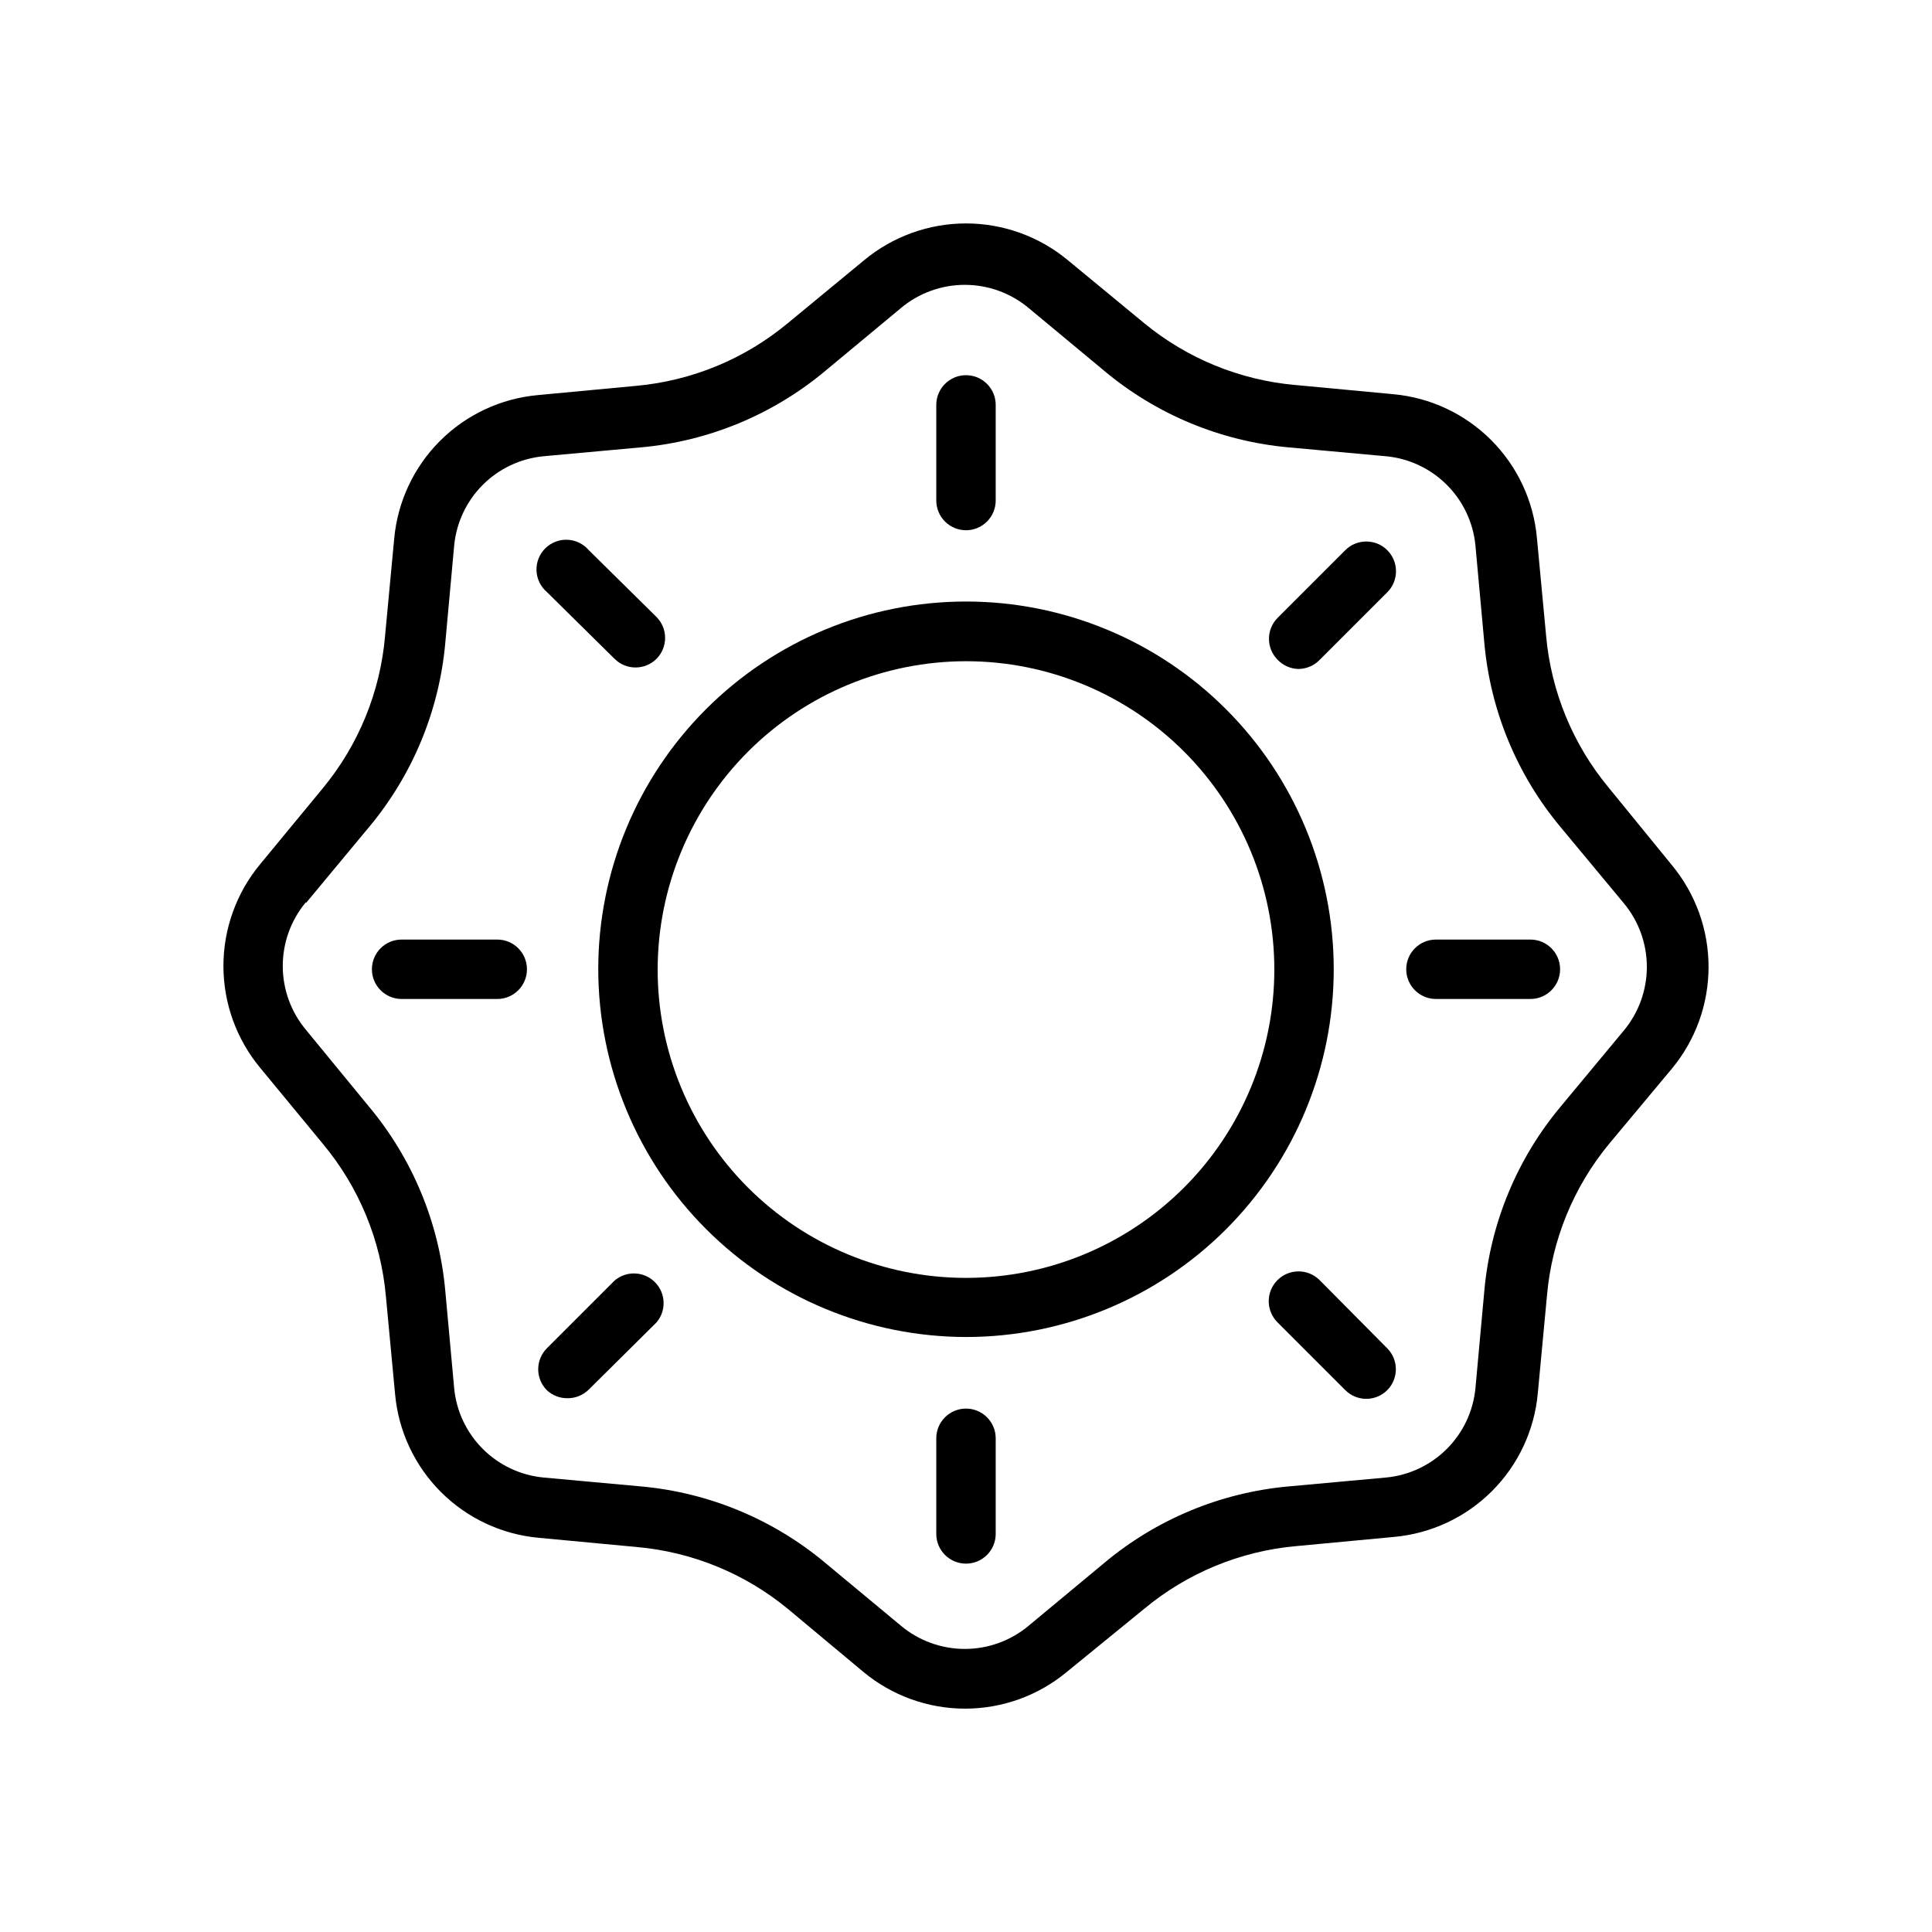
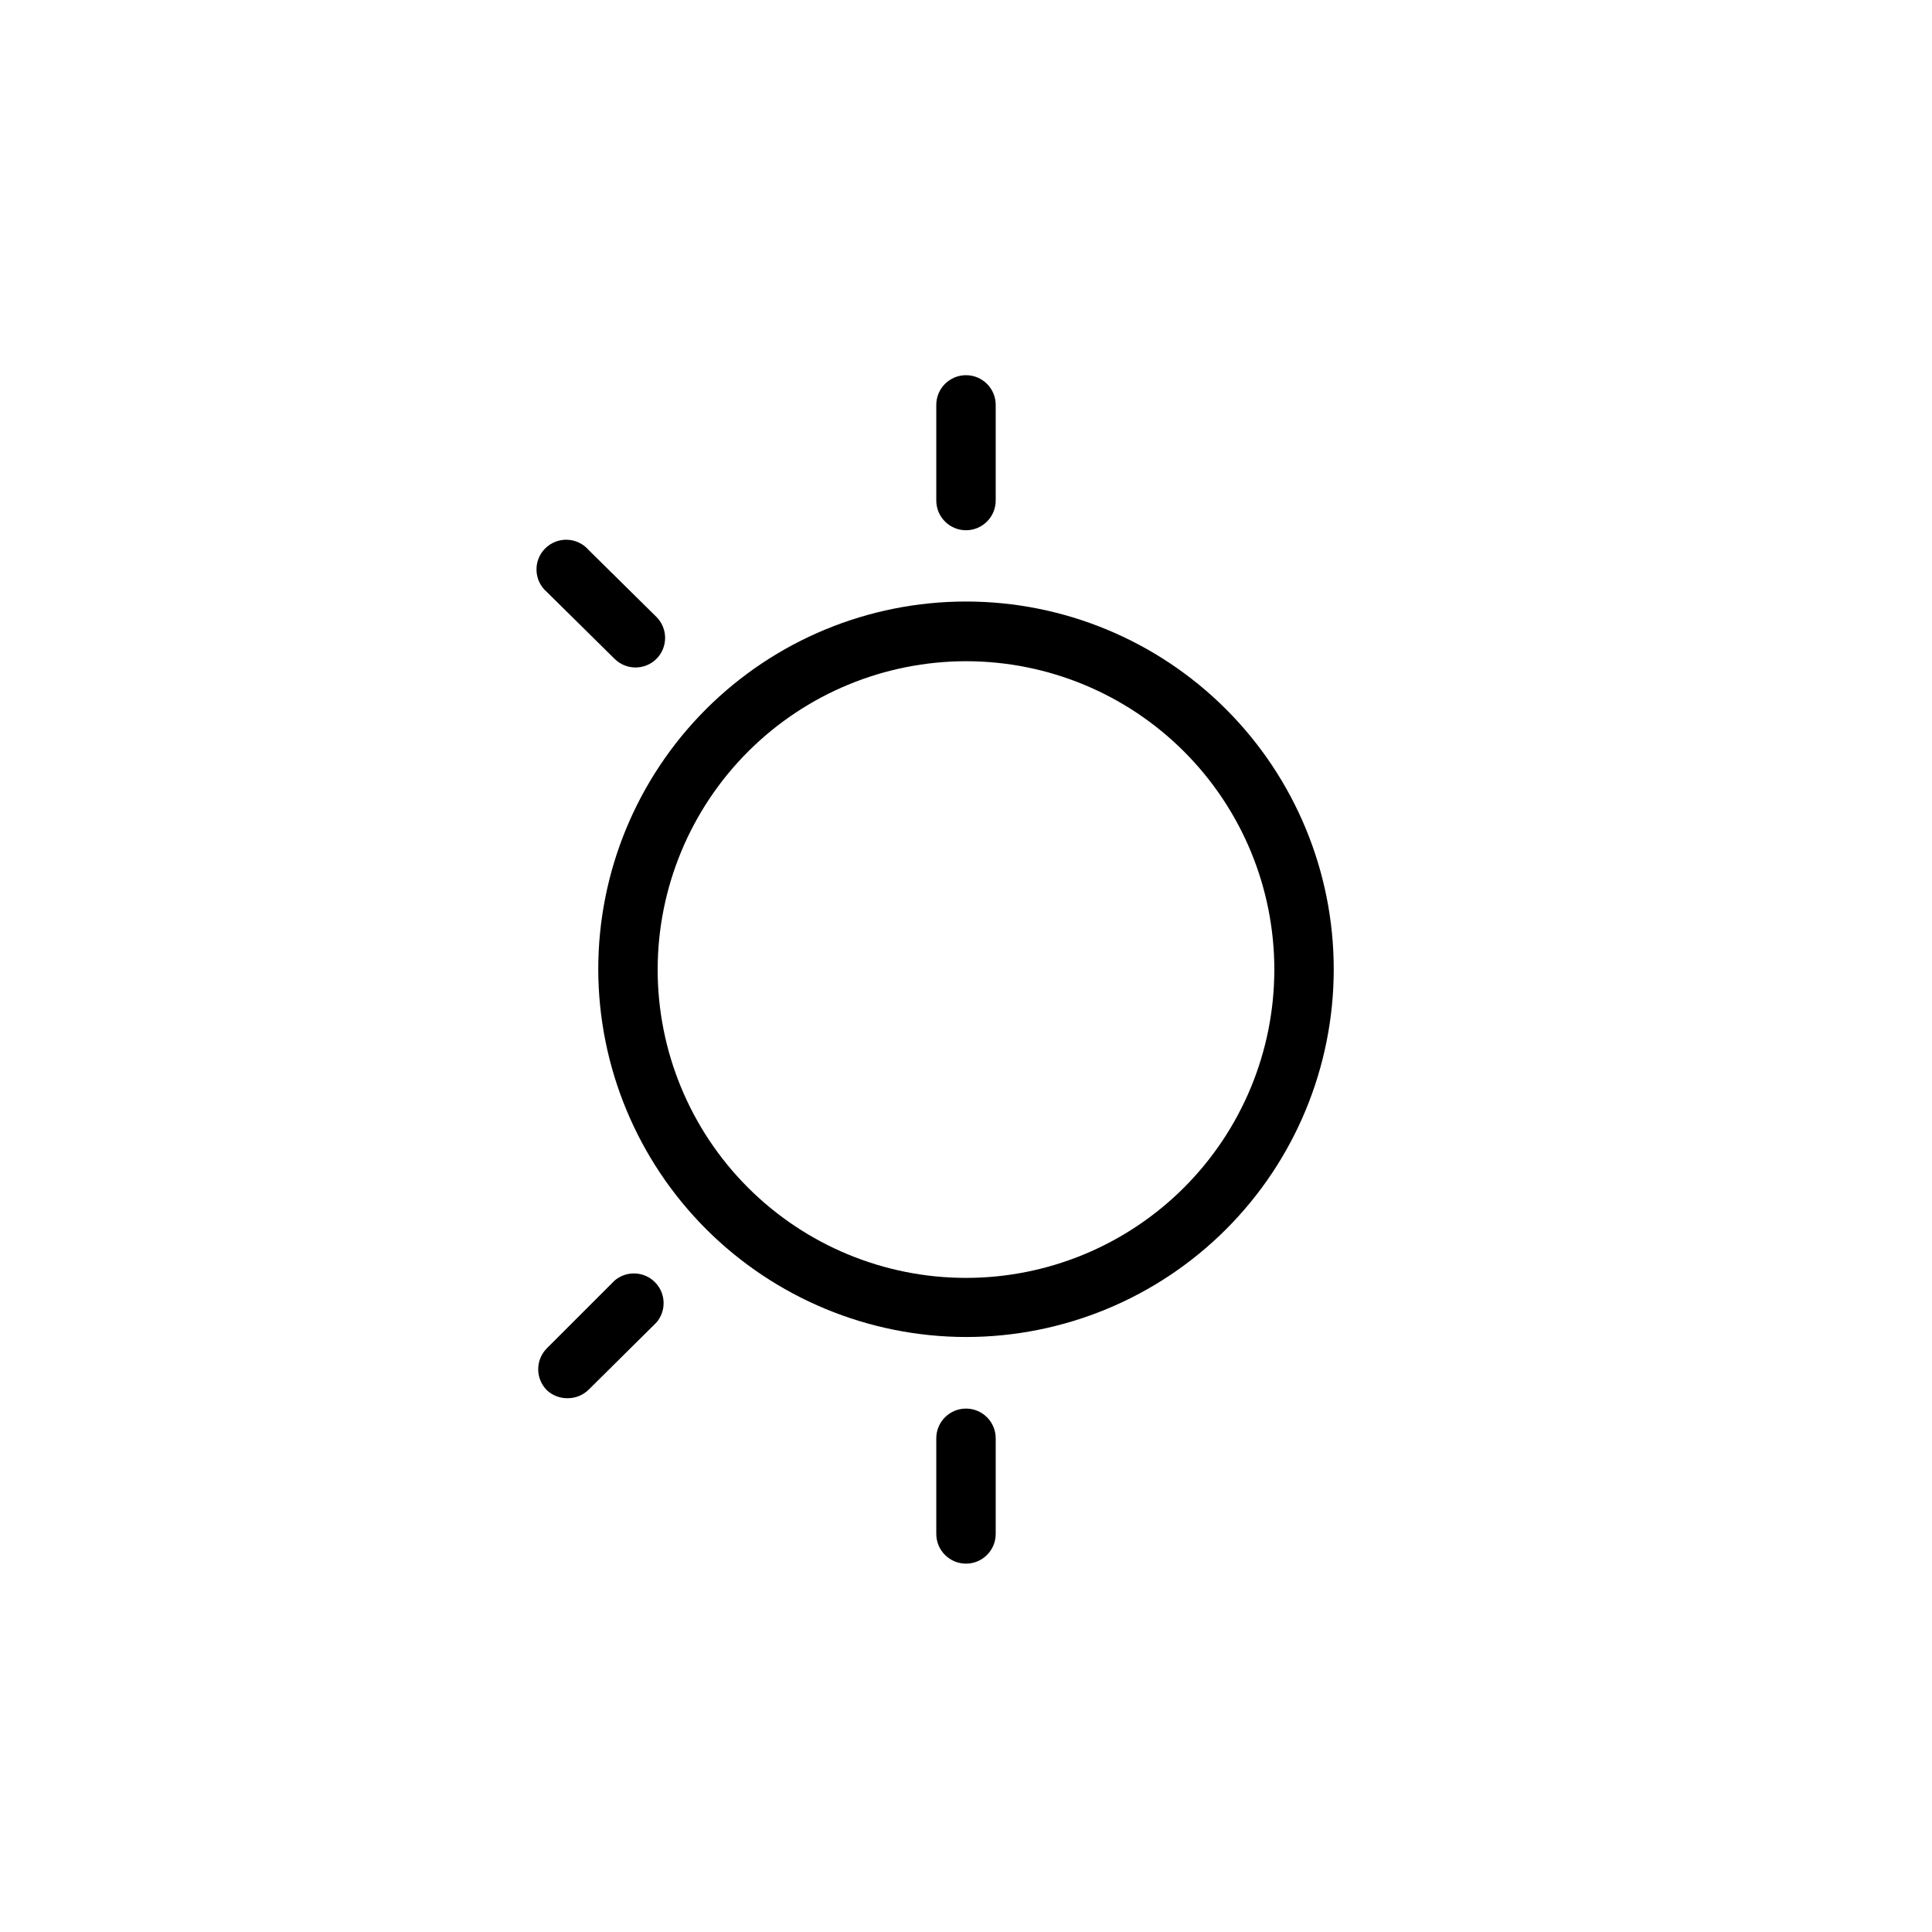
<svg xmlns="http://www.w3.org/2000/svg" fill="#000000" width="800px" height="800px" version="1.1" viewBox="144 144 512 512">
  <g>
    <path d="m400 498.32c25.844 0 50.633-10.27 68.91-28.543 18.277-18.277 28.543-43.066 28.543-68.914 0-25.844-10.266-50.633-28.543-68.91s-43.066-28.543-68.91-28.543c-25.848 0-50.637 10.266-68.914 28.543-18.277 18.277-28.543 43.066-28.543 68.91 0.043 25.836 10.324 50.598 28.59 68.867 18.27 18.266 43.031 28.547 68.867 28.59zm0-179.09c21.676 0 42.461 8.613 57.785 23.941 15.324 15.332 23.934 36.121 23.926 57.797-0.008 21.676-8.629 42.461-23.961 57.781-15.336 15.32-36.129 23.918-57.805 23.906-21.676-0.016-42.457-8.641-57.773-23.98-15.312-15.34-23.906-36.137-23.887-57.812 0.043-21.648 8.668-42.402 23.984-57.703 15.316-15.305 36.078-23.906 57.73-23.93z" />
-     <path d="m229.65 447.23c9.488 11.414 15.285 25.441 16.609 40.227l2.441 25.977c0.883 9.809 5.18 18.996 12.141 25.957 6.965 6.965 16.152 11.262 25.957 12.145l25.977 2.441h0.004c14.676 1.305 28.613 7.012 39.988 16.371l19.996 16.688v0.004c7.582 6.312 17.137 9.77 27 9.77 9.867 0 19.422-3.457 27-9.77l20.469-16.691c11.414-9.488 25.441-15.281 40.227-16.609l25.977-2.441c9.809-0.879 18.996-5.18 25.957-12.141 6.965-6.965 11.262-16.148 12.145-25.957l2.441-25.977v-0.004c1.305-14.672 7.012-28.613 16.371-39.988l16.688-19.996h0.004c6.297-7.586 9.746-17.137 9.746-27s-3.449-19.414-9.746-27l-16.691-20.469c-9.488-11.41-15.281-25.441-16.609-40.227l-2.441-25.977c-0.879-9.809-5.18-18.996-12.141-25.957-6.965-6.965-16.148-11.262-25.957-12.145l-25.977-2.441-0.004 0.004c-14.672-1.309-28.613-7.016-39.988-16.375l-20.23-16.688c-7.59-6.301-17.141-9.75-27-9.75-9.863 0-19.414 3.449-27.004 9.75l-20.23 16.688c-11.41 9.488-25.441 15.285-40.227 16.609l-25.977 2.441c-9.809 0.883-18.996 5.18-25.957 12.141-6.965 6.965-11.262 16.152-12.145 25.957l-2.441 25.977 0.004 0.004c-1.309 14.676-7.016 28.613-16.375 39.988l-16.688 20.23c-6.301 7.59-9.75 17.141-9.75 27.004 0 9.859 3.449 19.41 9.75 27zm-4.566-63.922 16.609-19.996v0.004c11.602-13.844 18.688-30.902 20.309-48.887l2.363-25.898c0.59-6.062 3.269-11.734 7.578-16.039 4.305-4.309 9.977-6.984 16.039-7.578l25.898-2.363v0.004c17.984-1.625 35.043-8.711 48.887-20.312l19.996-16.609h-0.004c4.746-3.973 10.738-6.148 16.926-6.148s12.18 2.176 16.926 6.148l19.996 16.609h-0.004c13.844 11.602 30.902 18.688 48.887 20.312l25.898 2.363v-0.004c6.062 0.594 11.734 3.269 16.039 7.578 4.309 4.305 6.988 9.977 7.578 16.039l2.363 25.898c1.621 17.984 8.707 35.043 20.309 48.887l16.609 19.996v-0.004c3.973 4.746 6.148 10.738 6.148 16.926s-2.176 12.18-6.148 16.926l-16.609 19.996c-11.602 13.84-18.688 30.898-20.309 48.883l-2.363 25.898c-0.59 6.062-3.269 11.734-7.578 16.039-4.305 4.309-9.977 6.988-16.039 7.578l-25.898 2.363c-17.984 1.621-35.043 8.707-48.887 20.309l-19.996 16.609h0.004c-4.746 3.973-10.738 6.148-16.926 6.148s-12.18-2.176-16.926-6.148l-19.996-16.609h0.004c-13.844-11.602-30.902-18.688-48.887-20.309l-25.898-2.363c-6.062-0.59-11.734-3.269-16.039-7.578-4.309-4.305-6.988-9.977-7.578-16.039l-2.363-25.898c-1.621-17.984-8.707-35.043-20.309-48.883l-16.609-20.234c-3.973-4.742-6.148-10.734-6.148-16.922 0-6.191 2.176-12.18 6.148-16.926z" />
    <path d="m400 284.52c2.086 0 4.09-0.828 5.566-2.305 1.477-1.477 2.305-3.481 2.305-5.566v-25.348c0-4.348-3.523-7.871-7.871-7.871s-7.875 3.523-7.875 7.871v25.348c0 2.086 0.832 4.09 2.309 5.566 1.477 1.477 3.477 2.305 5.566 2.305z" />
    <path d="m400 517.29c-4.348 0-7.875 3.523-7.875 7.871v25.348c0 4.348 3.527 7.871 7.875 7.871s7.871-3.523 7.871-7.871v-25.348c0-2.09-0.828-4.09-2.305-5.566-1.477-1.477-3.481-2.305-5.566-2.305z" />
-     <path d="m524.54 408.74h25.031c4.348 0 7.871-3.527 7.871-7.875 0-4.348-3.523-7.871-7.871-7.871h-25.031c-4.348 0-7.875 3.523-7.875 7.871 0 4.348 3.527 7.875 7.875 7.875z" />
-     <path d="m250.43 408.74h25.348c4.348 0 7.871-3.527 7.871-7.875 0-4.348-3.523-7.871-7.871-7.871h-25.348c-4.348 0-7.871 3.523-7.871 7.871 0 4.348 3.523 7.875 7.871 7.875z" />
-     <path d="m488.09 321.28c2.106-0.008 4.117-0.859 5.59-2.359l17.949-17.949c3.086-3.066 3.102-8.051 0.039-11.141-3.066-3.086-8.055-3.102-11.141-0.039l-17.949 17.949c-3.051 3.07-3.051 8.027 0 11.102 1.441 1.512 3.426 2.387 5.512 2.438z" />
    <path d="m294.43 514.54c2.094 0.012 4.106-0.809 5.59-2.281l17.949-17.793c2.676-3.121 2.496-7.777-0.414-10.684-2.906-2.91-7.562-3.09-10.688-0.414l-17.949 17.949h0.004c-3.055 3.07-3.055 8.027 0 11.098 1.488 1.398 3.465 2.16 5.508 2.125z" />
-     <path d="m493.68 483.21c-3.109-3.066-8.113-3.031-11.18 0.078-3.062 3.109-3.027 8.113 0.078 11.176l17.949 17.949c3.07 3.055 8.031 3.055 11.102 0 3.051-3.07 3.051-8.027 0-11.098z" />
    <path d="m306.87 318.6c3.07 3.051 8.031 3.051 11.102 0 3.051-3.07 3.051-8.027 0-11.098l-17.949-17.715c-1.426-1.664-3.484-2.66-5.676-2.746-2.191-0.082-4.32 0.75-5.871 2.301-1.551 1.551-2.383 3.68-2.297 5.871 0.082 2.191 1.078 4.25 2.746 5.676z" />
  </g>
</svg>